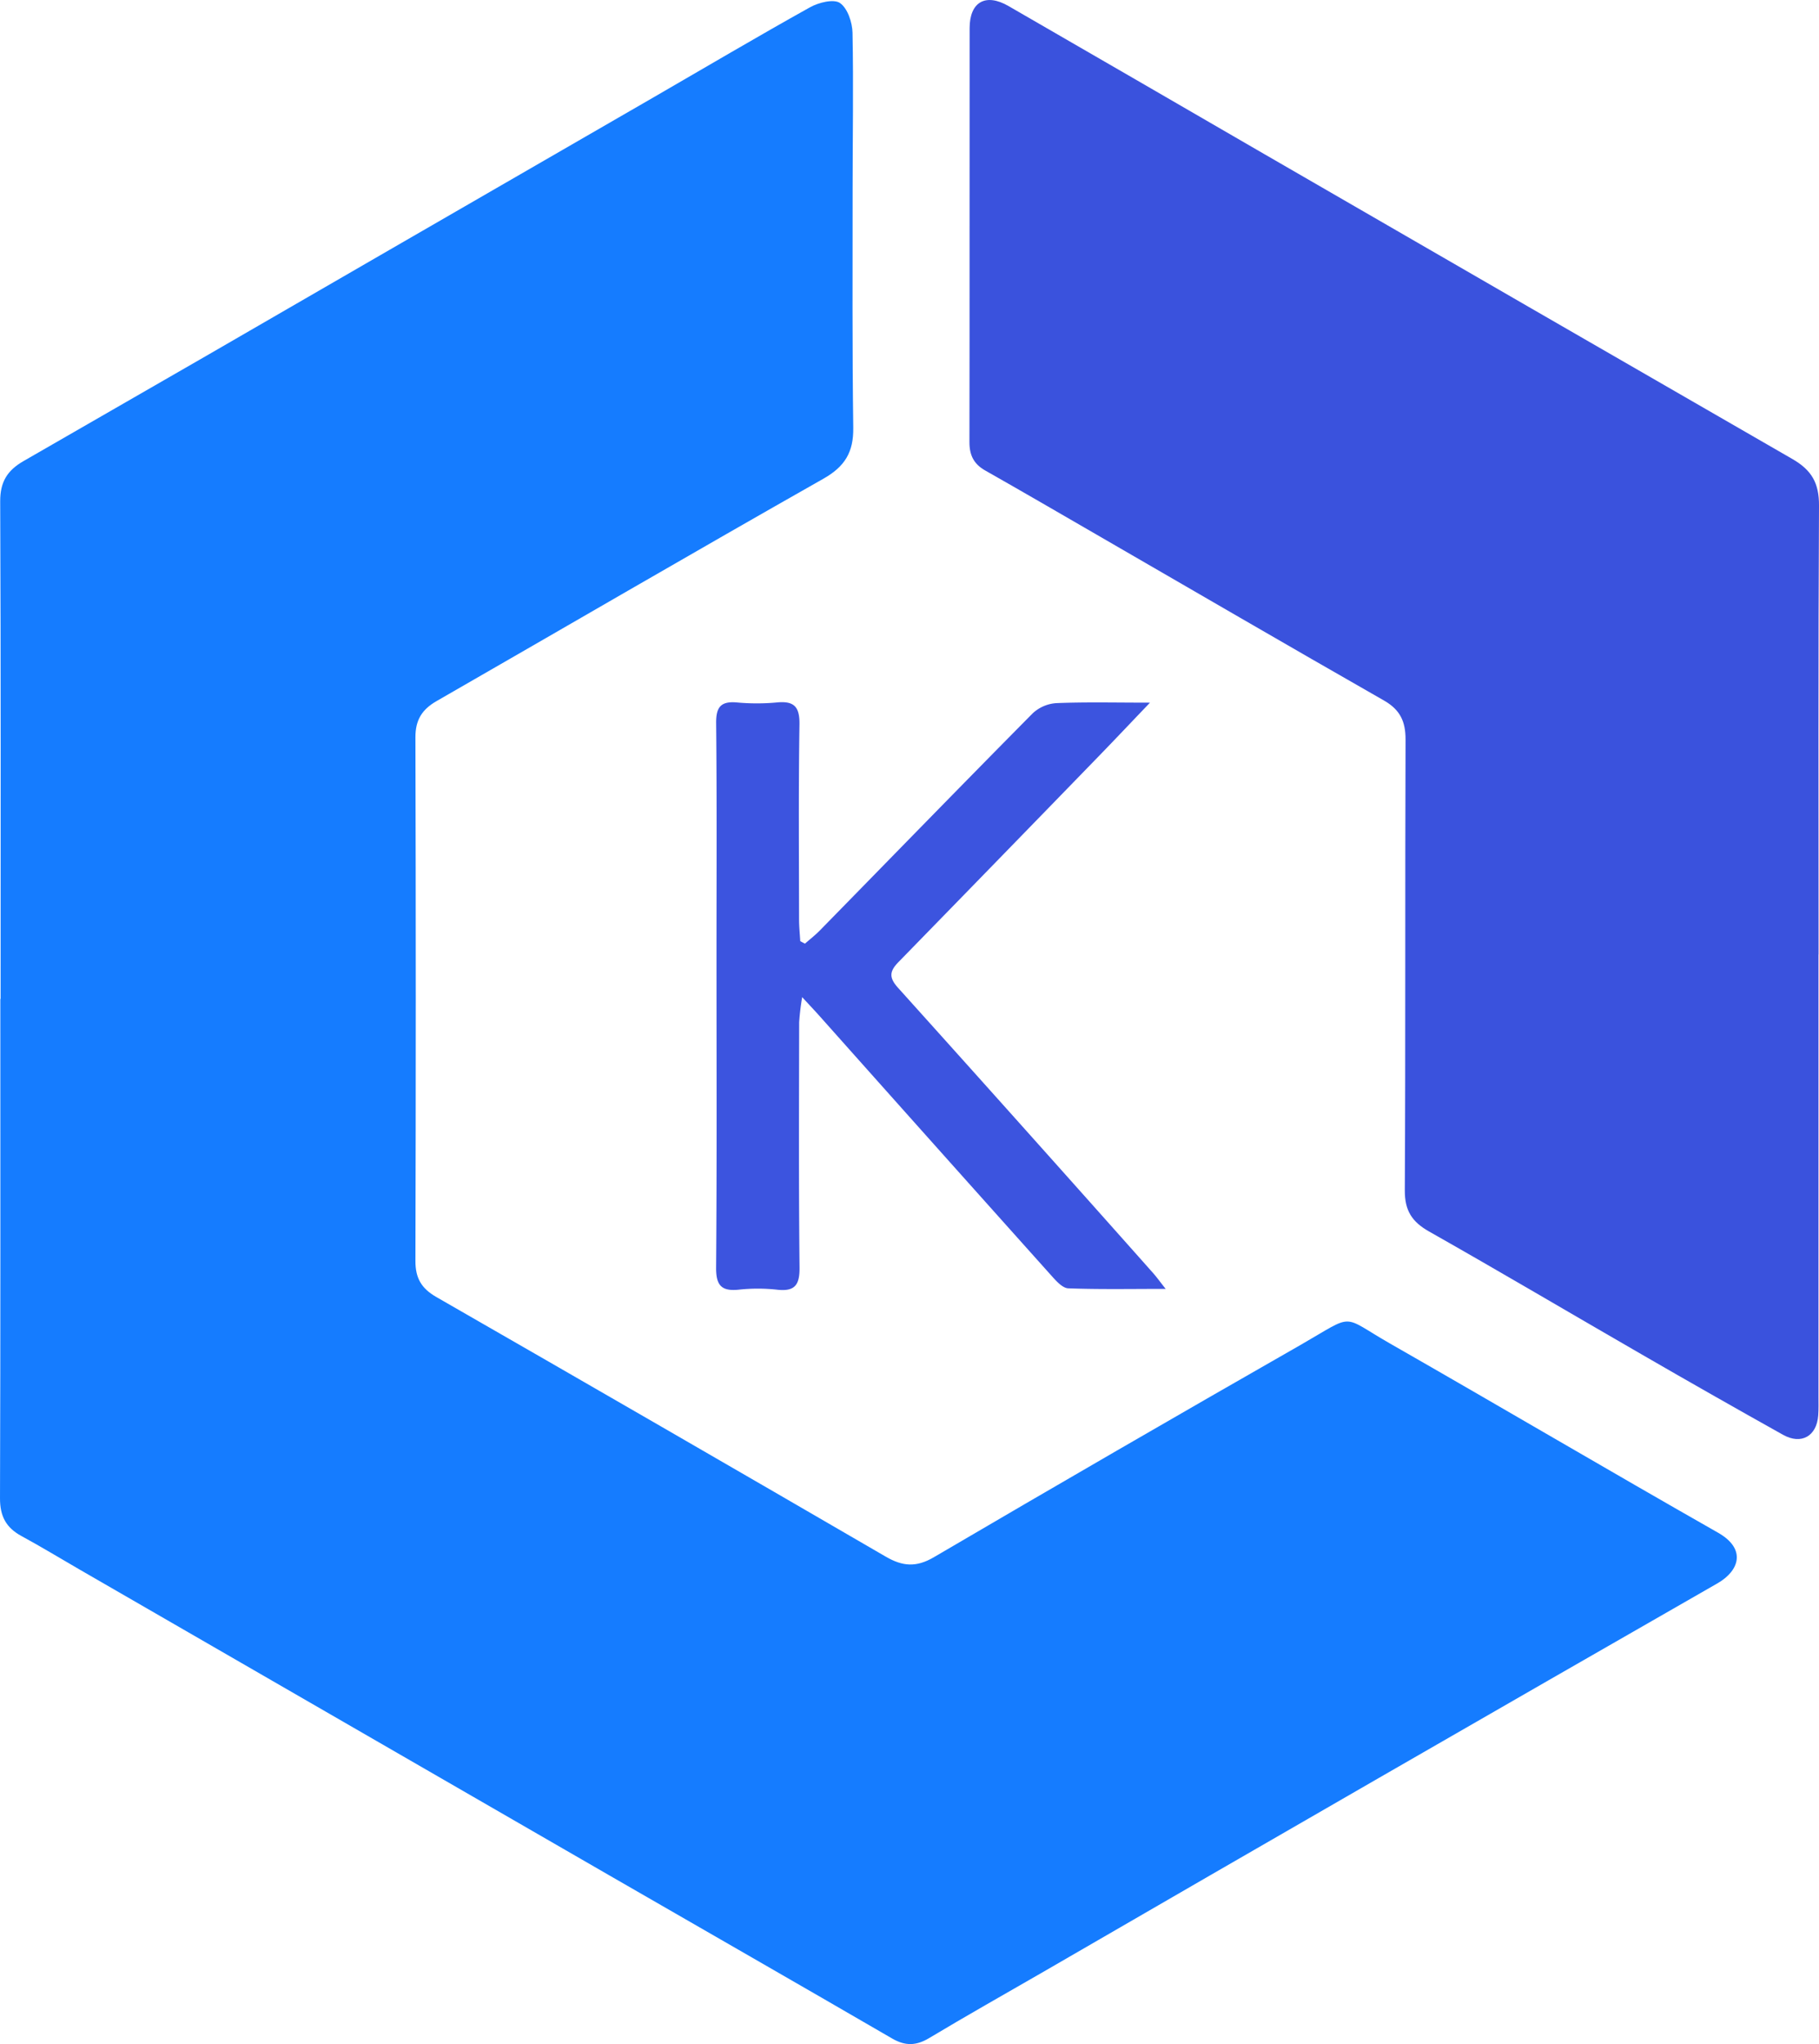
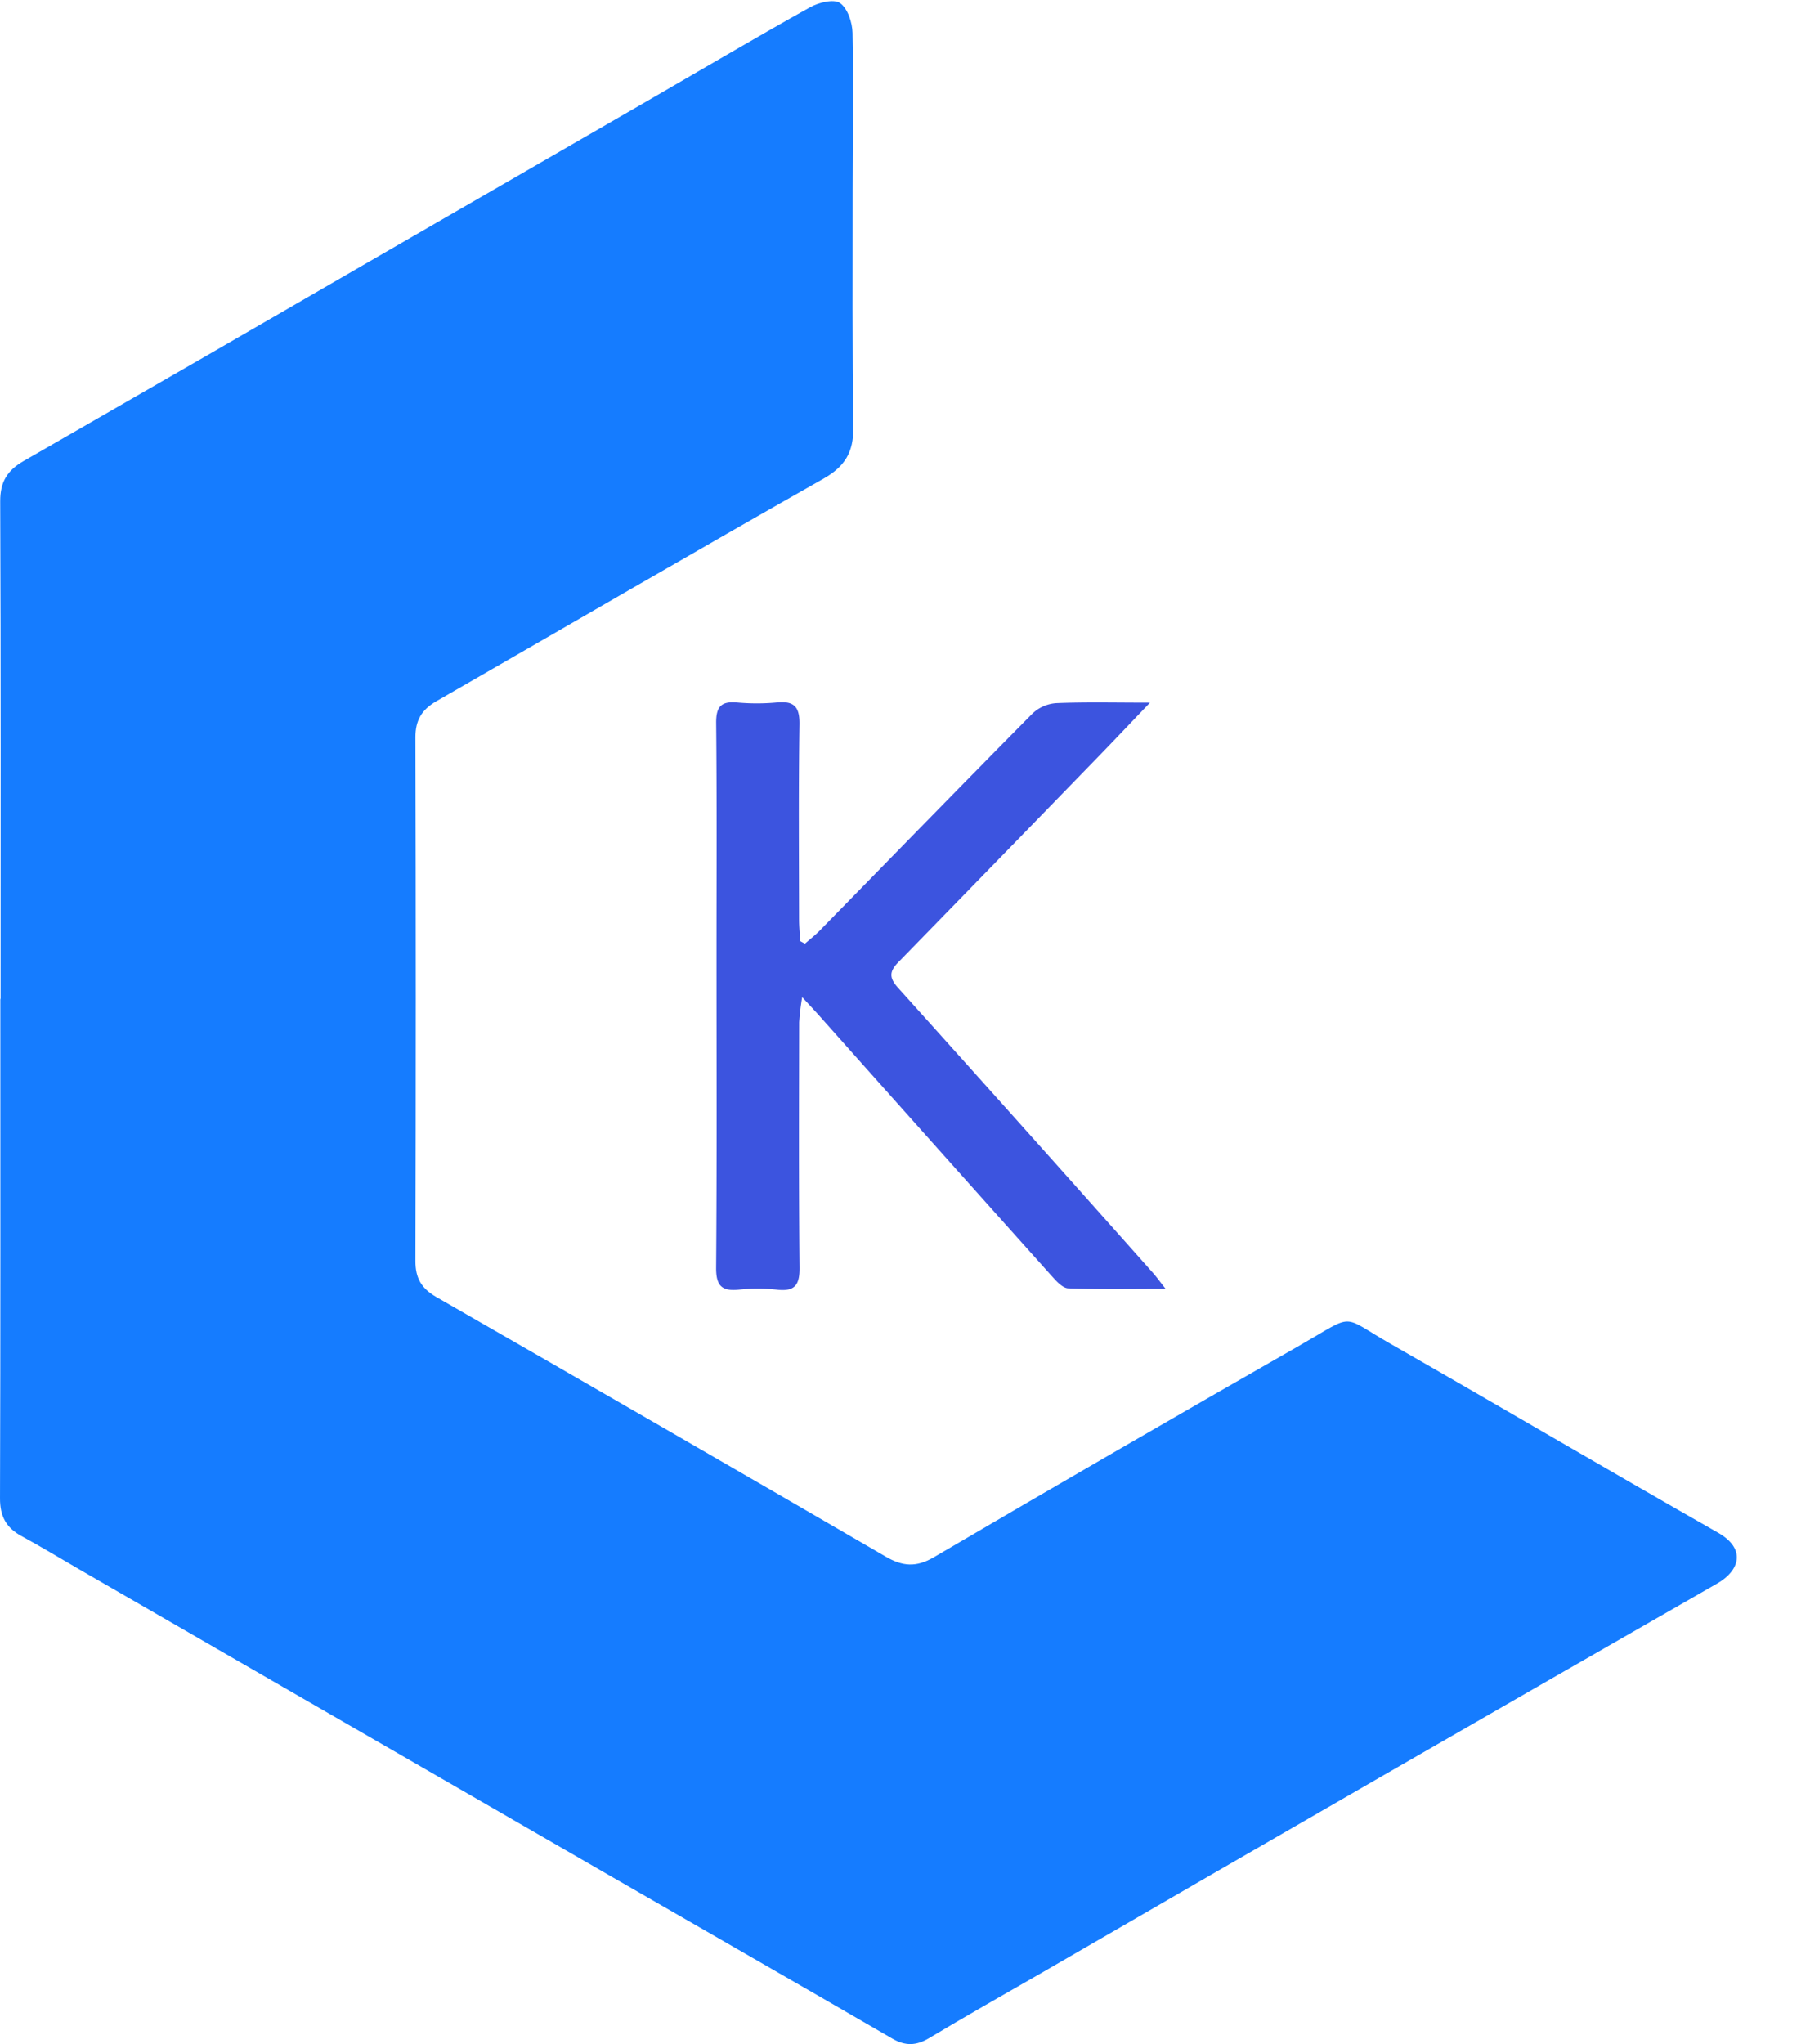
<svg xmlns="http://www.w3.org/2000/svg" viewBox="-0.01 0 522.92 587.36">
  <path d="M.163 287.043c0-47.658.088-95.317-.116-142.974-.025-5.636 2.074-8.918 6.735-11.594q52.595-30.2 105.066-60.61l76.047-43.909c14.972-8.652 29.86-17.455 44.964-25.868 2.473-1.378 6.81-2.456 8.6-1.224 2.187 1.5 3.549 5.572 3.61 8.565.3 14.99.03 29.99.028 44.987 0 22.829-.125 45.66.186 68.485.095 6.988-2.366 11.136-8.587 14.66-37.2 21.074-74.131 42.61-111.208 63.9-4.179 2.4-6.085 5.427-6.072 10.4q.2 75.237 0 150.474c-.013 4.959 1.74 7.911 6.013 10.364q64.707 37.146 129.227 74.62c4.788 2.78 8.716 3.13 13.8.148q52.536-30.792 105.414-61c15.965-9.161 11.3-8.648 25.754-.383 31.489 18 62.741 36.414 94.27 54.341 8.217 4.672 6.119 10.94-.174 14.546q-97.247 55.722-194.234 111.893c-10.8 6.232-21.671 12.352-32.364 18.766-3.731 2.237-6.873 2.335-10.656.139-27.054-15.7-54.2-31.247-81.3-46.874q-76.085-43.881-152.145-87.8c-5.618-3.242-11.159-6.626-16.86-9.714-4.426-2.4-6.186-5.7-6.169-10.862.161-47.825.095-95.65.095-143.475z" fill="#157cff" />
-   <path d="M522.757 274.276v126.955c0 1.832.061 3.671-.072 5.5-.434 5.947-4.857 8.5-10.108 5.564q-20.49-11.451-40.809-23.2c-20.327-11.721-40.524-23.67-60.946-35.22-4.938-2.792-7.014-6.012-6.982-11.842.23-43.15.051-86.3.213-129.453.02-5.259-1.543-8.627-6.225-11.3-27.611-15.757-55.085-31.755-82.609-47.665-10.66-6.162-21.3-12.357-32.016-18.424-3.279-1.857-4.529-4.407-4.522-8.144.071-39.652.007-79.3.052-118.957.009-7.56 4.615-10.143 11.162-6.363q36.759 21.219 73.478 42.51 75.862 43.87 151.8 87.609c5.677 3.252 7.775 7 7.738 13.482-.249 42.983-.129 85.968-.129 128.953z" fill="#3a52dd" />
  <path d="M231.399 271.156c1.431-1.258 2.95-2.431 4.279-3.788 20.378-20.808 40.685-41.685 61.175-62.382a11.019 11.019 0 016.775-2.938c8.455-.347 16.933-.137 26.955-.137-5.562 5.813-10.15 10.668-14.8 15.46q-28.7 29.56-57.468 59.043c-2.668 2.721-2.783 4.52-.151 7.443q36.753 40.82 73.244 81.875c1.038 1.162 1.948 2.439 3.683 4.63-10.182 0-19.1.174-28-.16-1.6-.06-3.368-1.993-4.651-3.426q-33.488-37.371-66.864-74.84c-1.292-1.448-2.63-2.855-4.981-5.4a70.564 70.564 0 00-.866 7.219c-.037 23.488-.137 46.977.11 70.463.052 5.016-1.339 6.962-6.467 6.374a51.192 51.192 0 00-10.978-.008c-5.008.513-6.579-1.205-6.539-6.36.234-29.983.112-59.969.111-89.954 0-22.156.12-44.313-.1-66.466-.045-4.6 1.307-6.347 5.929-5.954a62.633 62.633 0 0011.481.006c5-.5 6.623 1.207 6.543 6.341-.292 18.653-.138 37.313-.118 55.97 0 2.1.224 4.191.344 6.286z" fill="#3c54df" />
</svg>